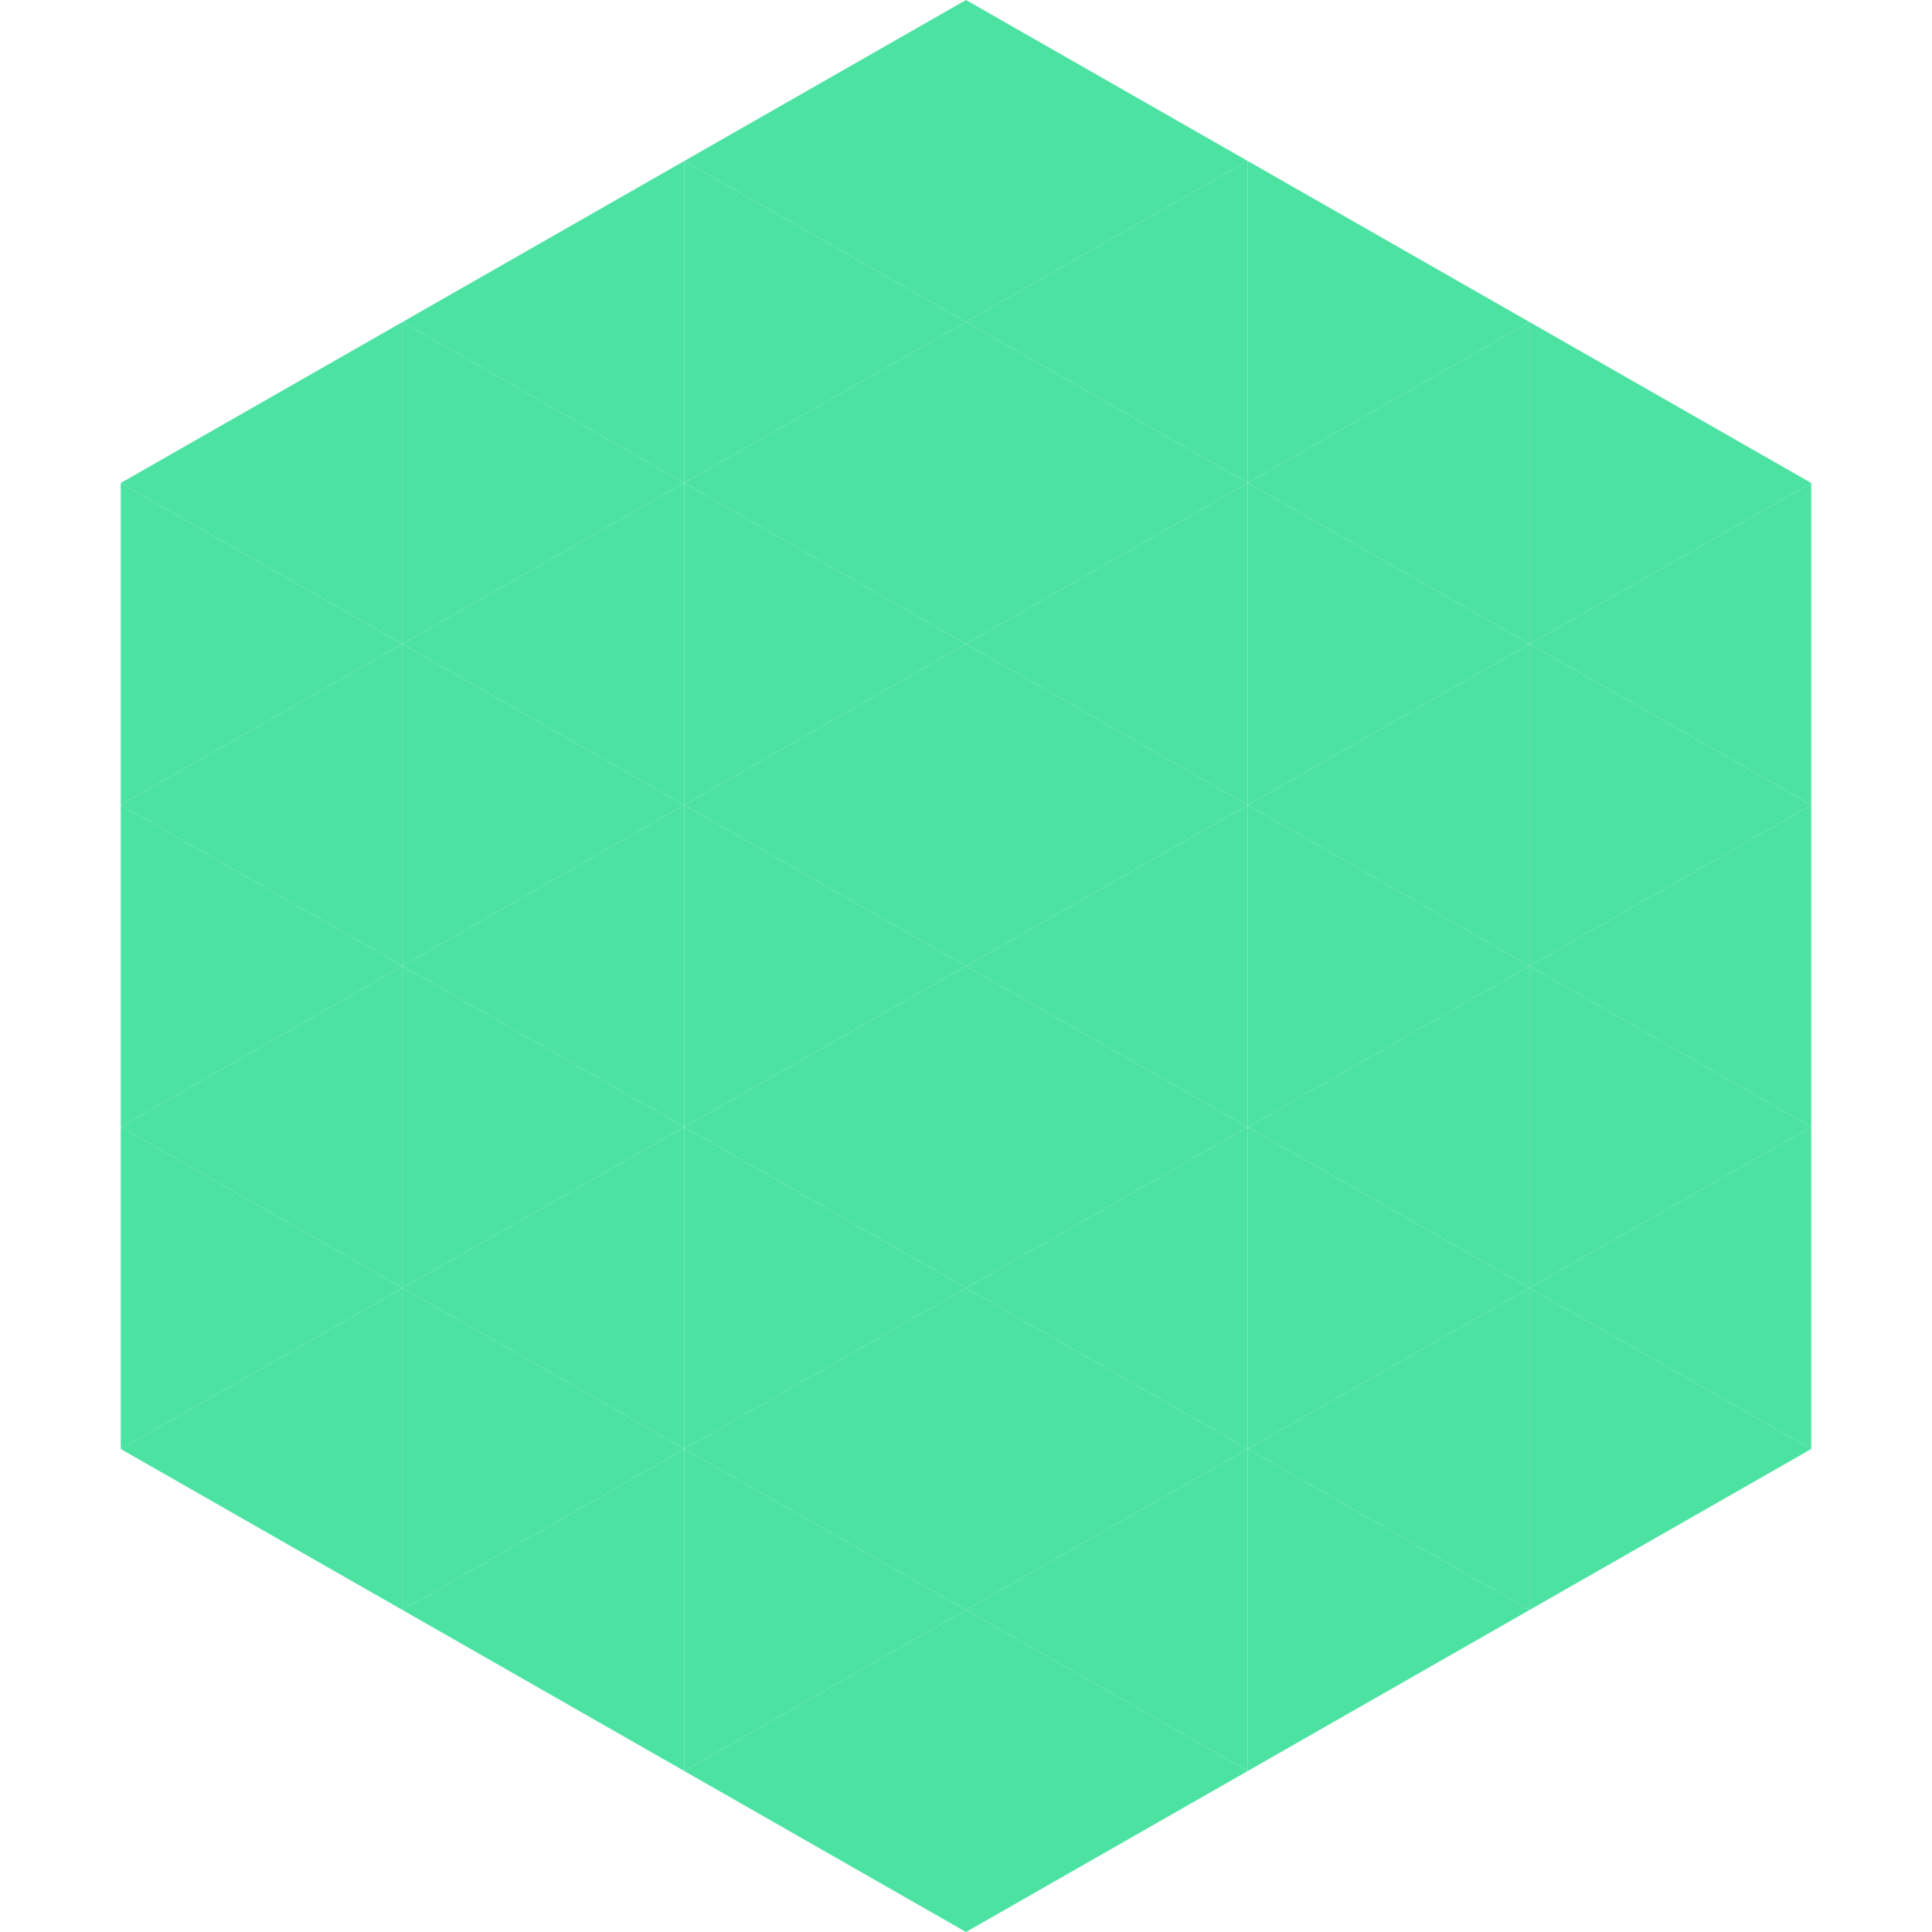
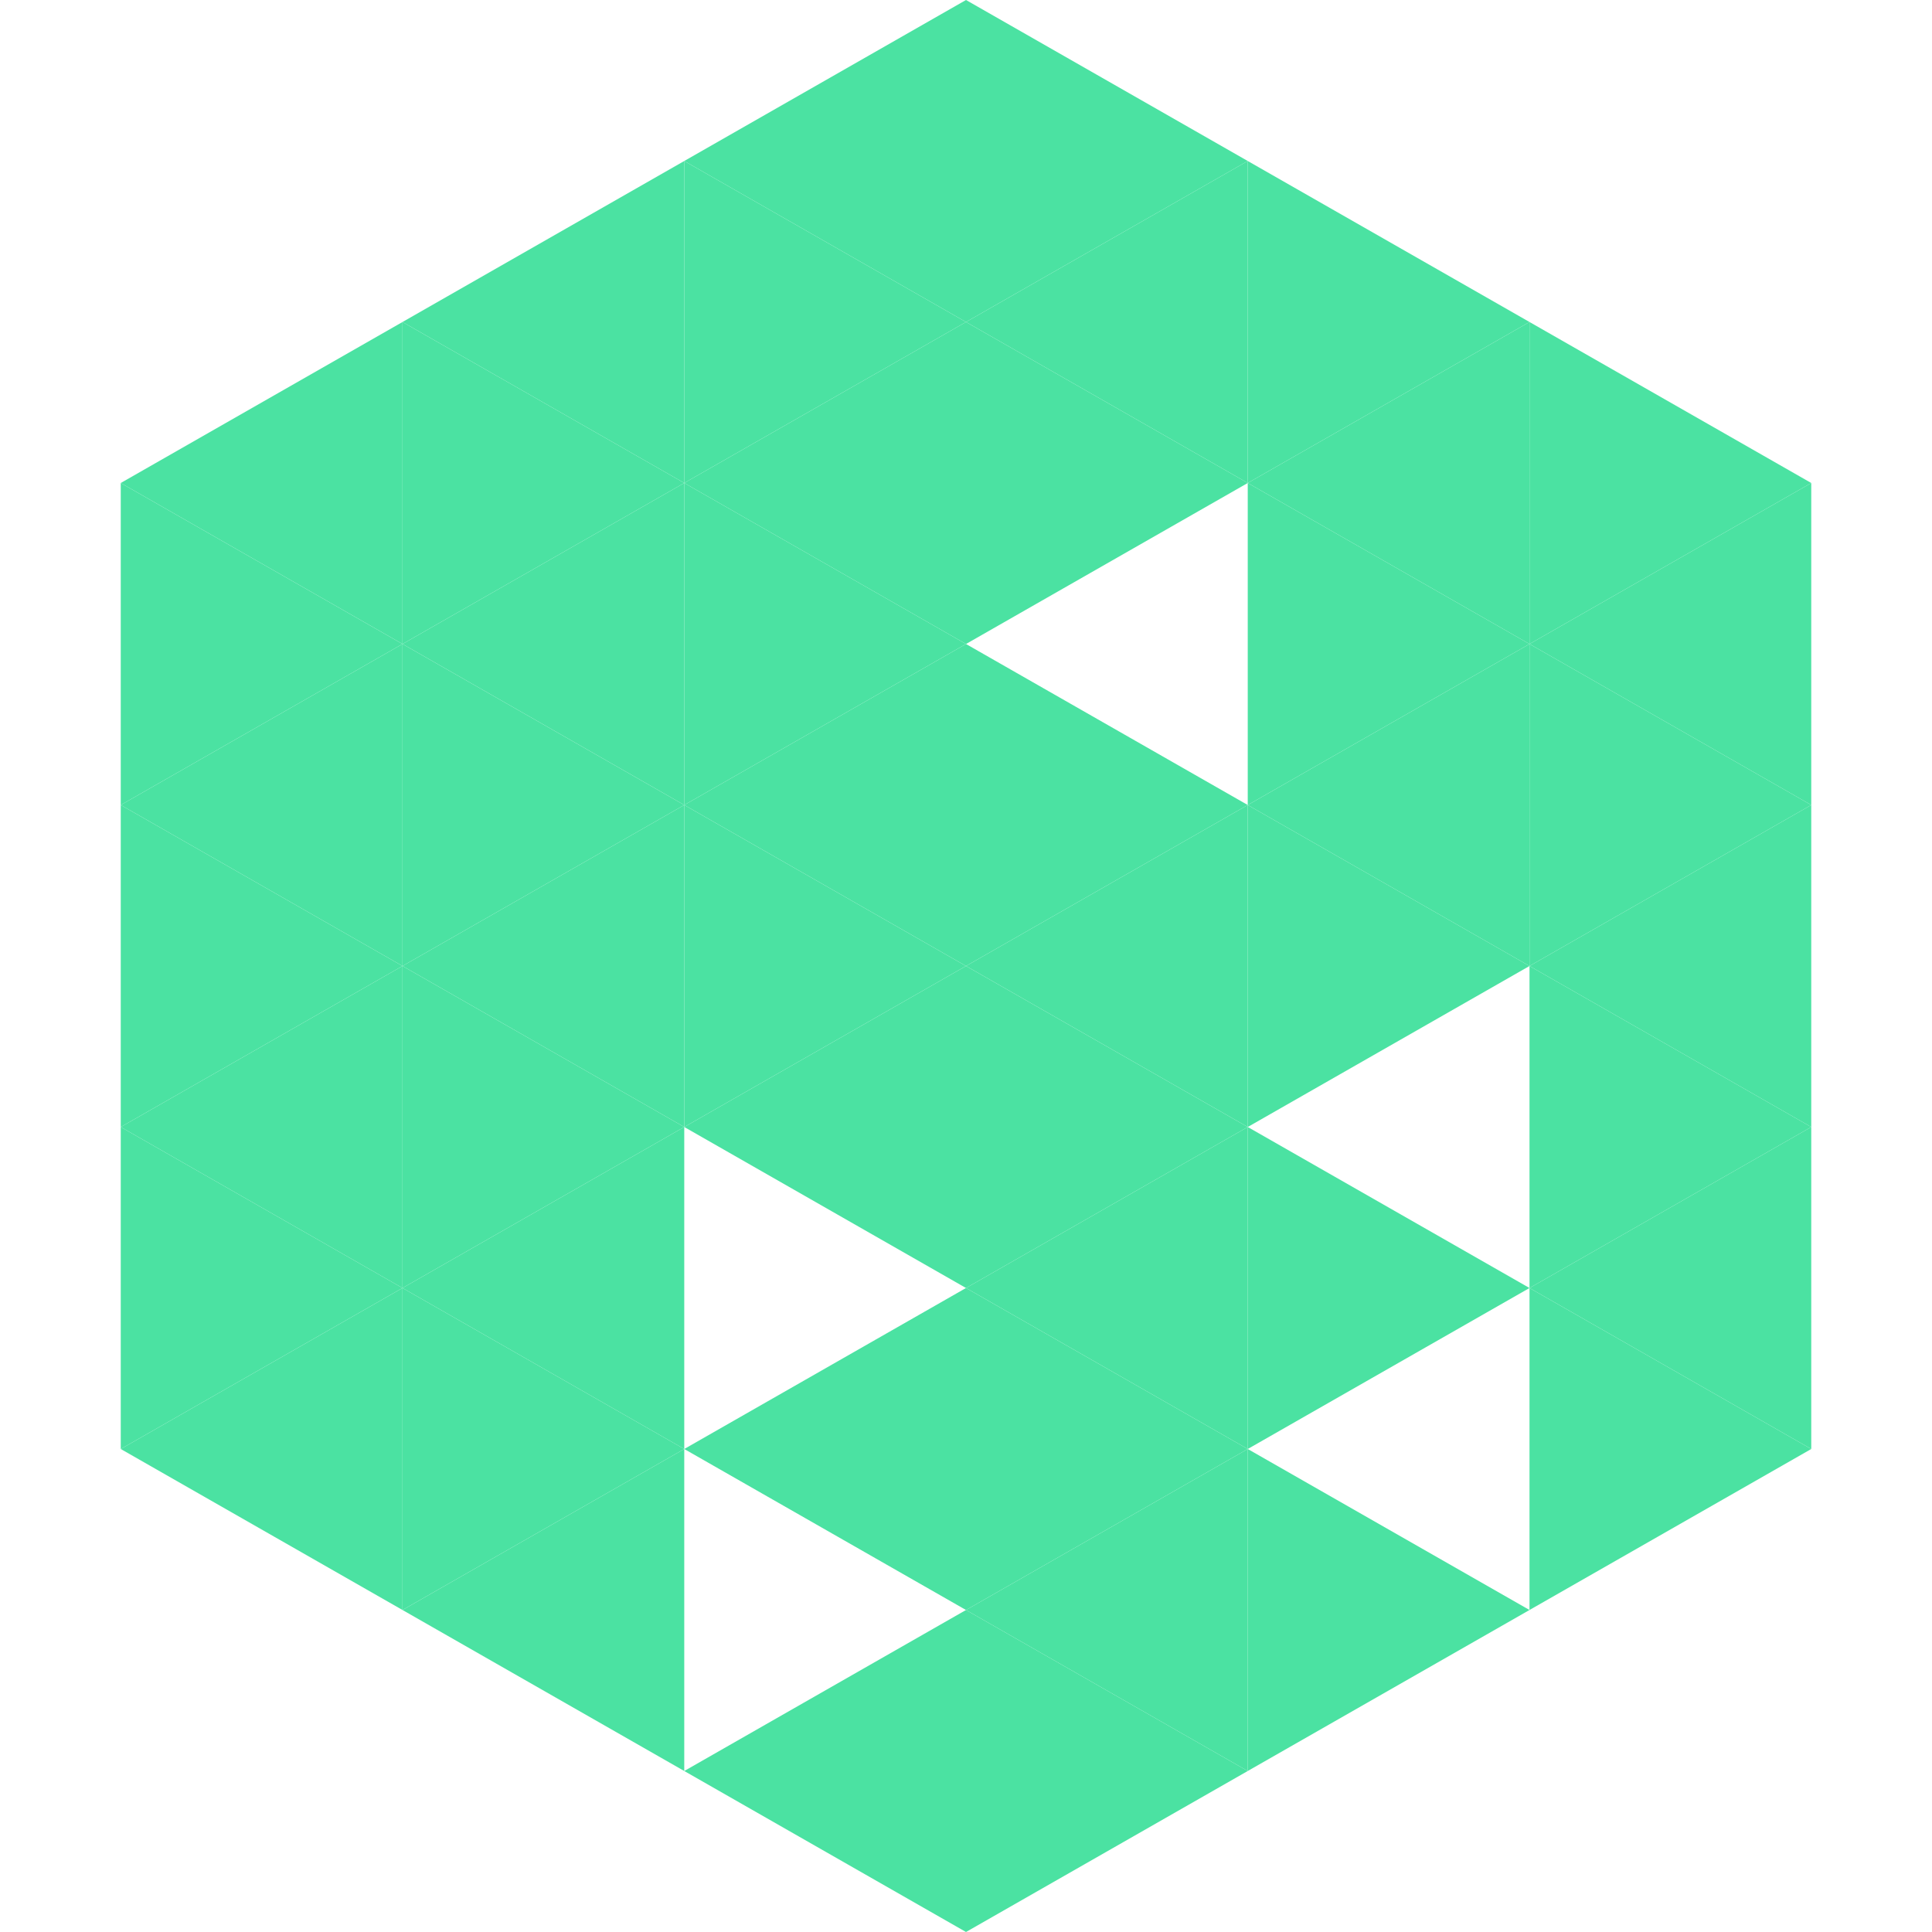
<svg xmlns="http://www.w3.org/2000/svg" width="240" height="240">
  <polygon points="50,40 15,60 50,80" style="fill:rgb(75,226,162)" />
  <polygon points="190,40 225,60 190,80" style="fill:rgb(75,226,162)" />
  <polygon points="15,60 50,80 15,100" style="fill:rgb(75,226,162)" />
  <polygon points="225,60 190,80 225,100" style="fill:rgb(75,226,162)" />
  <polygon points="50,80 15,100 50,120" style="fill:rgb(75,226,162)" />
  <polygon points="190,80 225,100 190,120" style="fill:rgb(75,226,162)" />
  <polygon points="15,100 50,120 15,140" style="fill:rgb(75,226,162)" />
  <polygon points="225,100 190,120 225,140" style="fill:rgb(75,226,162)" />
  <polygon points="50,120 15,140 50,160" style="fill:rgb(75,226,162)" />
  <polygon points="190,120 225,140 190,160" style="fill:rgb(75,226,162)" />
  <polygon points="15,140 50,160 15,180" style="fill:rgb(75,226,162)" />
  <polygon points="225,140 190,160 225,180" style="fill:rgb(75,226,162)" />
  <polygon points="50,160 15,180 50,200" style="fill:rgb(75,226,162)" />
  <polygon points="190,160 225,180 190,200" style="fill:rgb(75,226,162)" />
  <polygon points="15,180 50,200 15,220" style="fill:rgb(255,255,255); fill-opacity:0" />
  <polygon points="225,180 190,200 225,220" style="fill:rgb(255,255,255); fill-opacity:0" />
  <polygon points="50,0 85,20 50,40" style="fill:rgb(255,255,255); fill-opacity:0" />
  <polygon points="190,0 155,20 190,40" style="fill:rgb(255,255,255); fill-opacity:0" />
  <polygon points="85,20 50,40 85,60" style="fill:rgb(75,226,162)" />
  <polygon points="155,20 190,40 155,60" style="fill:rgb(75,226,162)" />
  <polygon points="50,40 85,60 50,80" style="fill:rgb(75,226,162)" />
  <polygon points="190,40 155,60 190,80" style="fill:rgb(75,226,162)" />
  <polygon points="85,60 50,80 85,100" style="fill:rgb(75,226,162)" />
  <polygon points="155,60 190,80 155,100" style="fill:rgb(75,226,162)" />
  <polygon points="50,80 85,100 50,120" style="fill:rgb(75,226,162)" />
  <polygon points="190,80 155,100 190,120" style="fill:rgb(75,226,162)" />
  <polygon points="85,100 50,120 85,140" style="fill:rgb(75,226,162)" />
  <polygon points="155,100 190,120 155,140" style="fill:rgb(75,226,162)" />
  <polygon points="50,120 85,140 50,160" style="fill:rgb(75,226,162)" />
-   <polygon points="190,120 155,140 190,160" style="fill:rgb(75,226,162)" />
  <polygon points="85,140 50,160 85,180" style="fill:rgb(75,226,162)" />
  <polygon points="155,140 190,160 155,180" style="fill:rgb(75,226,162)" />
  <polygon points="50,160 85,180 50,200" style="fill:rgb(75,226,162)" />
-   <polygon points="190,160 155,180 190,200" style="fill:rgb(75,226,162)" />
  <polygon points="85,180 50,200 85,220" style="fill:rgb(75,226,162)" />
  <polygon points="155,180 190,200 155,220" style="fill:rgb(75,226,162)" />
  <polygon points="120,0 85,20 120,40" style="fill:rgb(75,226,162)" />
  <polygon points="120,0 155,20 120,40" style="fill:rgb(75,226,162)" />
  <polygon points="85,20 120,40 85,60" style="fill:rgb(75,226,162)" />
  <polygon points="155,20 120,40 155,60" style="fill:rgb(75,226,162)" />
  <polygon points="120,40 85,60 120,80" style="fill:rgb(75,226,162)" />
  <polygon points="120,40 155,60 120,80" style="fill:rgb(75,226,162)" />
  <polygon points="85,60 120,80 85,100" style="fill:rgb(75,226,162)" />
-   <polygon points="155,60 120,80 155,100" style="fill:rgb(75,226,162)" />
  <polygon points="120,80 85,100 120,120" style="fill:rgb(75,226,162)" />
  <polygon points="120,80 155,100 120,120" style="fill:rgb(75,226,162)" />
  <polygon points="85,100 120,120 85,140" style="fill:rgb(75,226,162)" />
  <polygon points="155,100 120,120 155,140" style="fill:rgb(75,226,162)" />
  <polygon points="120,120 85,140 120,160" style="fill:rgb(75,226,162)" />
  <polygon points="120,120 155,140 120,160" style="fill:rgb(75,226,162)" />
-   <polygon points="85,140 120,160 85,180" style="fill:rgb(75,226,162)" />
  <polygon points="155,140 120,160 155,180" style="fill:rgb(75,226,162)" />
  <polygon points="120,160 85,180 120,200" style="fill:rgb(75,226,162)" />
  <polygon points="120,160 155,180 120,200" style="fill:rgb(75,226,162)" />
-   <polygon points="85,180 120,200 85,220" style="fill:rgb(75,226,162)" />
  <polygon points="155,180 120,200 155,220" style="fill:rgb(75,226,162)" />
  <polygon points="120,200 85,220 120,240" style="fill:rgb(75,226,162)" />
  <polygon points="120,200 155,220 120,240" style="fill:rgb(75,226,162)" />
  <polygon points="85,220 120,240 85,260" style="fill:rgb(255,255,255); fill-opacity:0" />
  <polygon points="155,220 120,240 155,260" style="fill:rgb(255,255,255); fill-opacity:0" />
</svg>